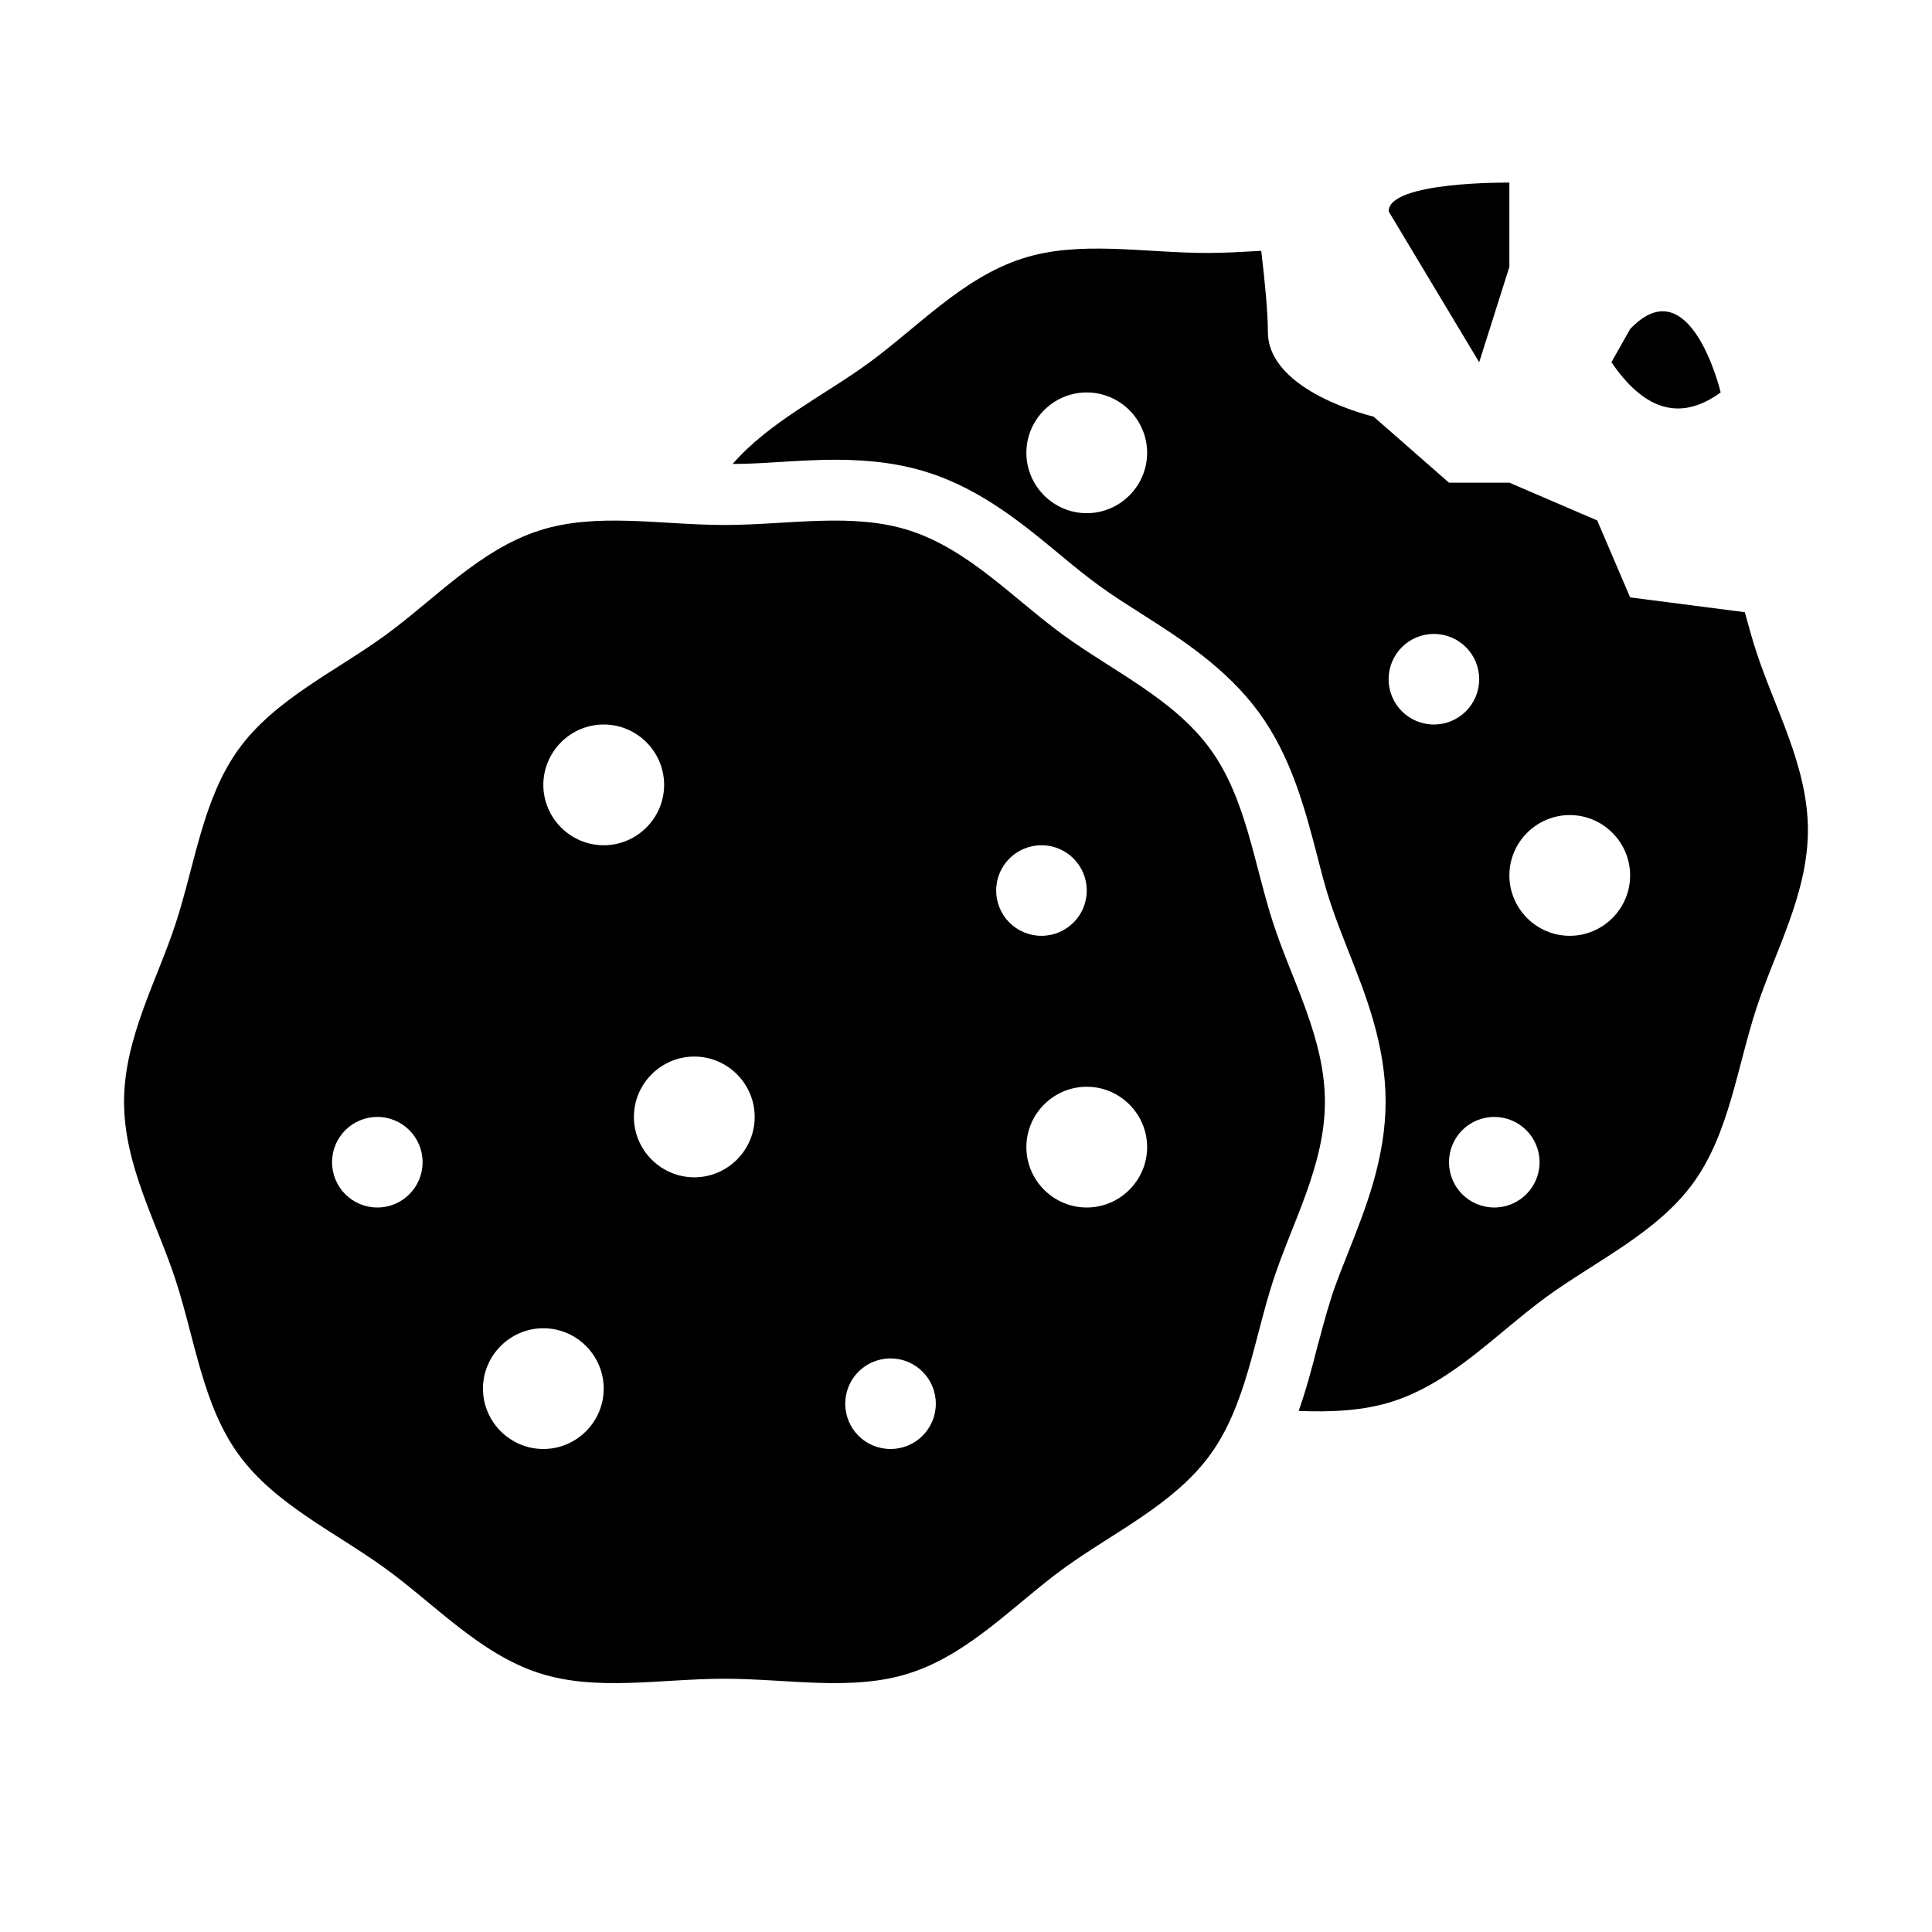
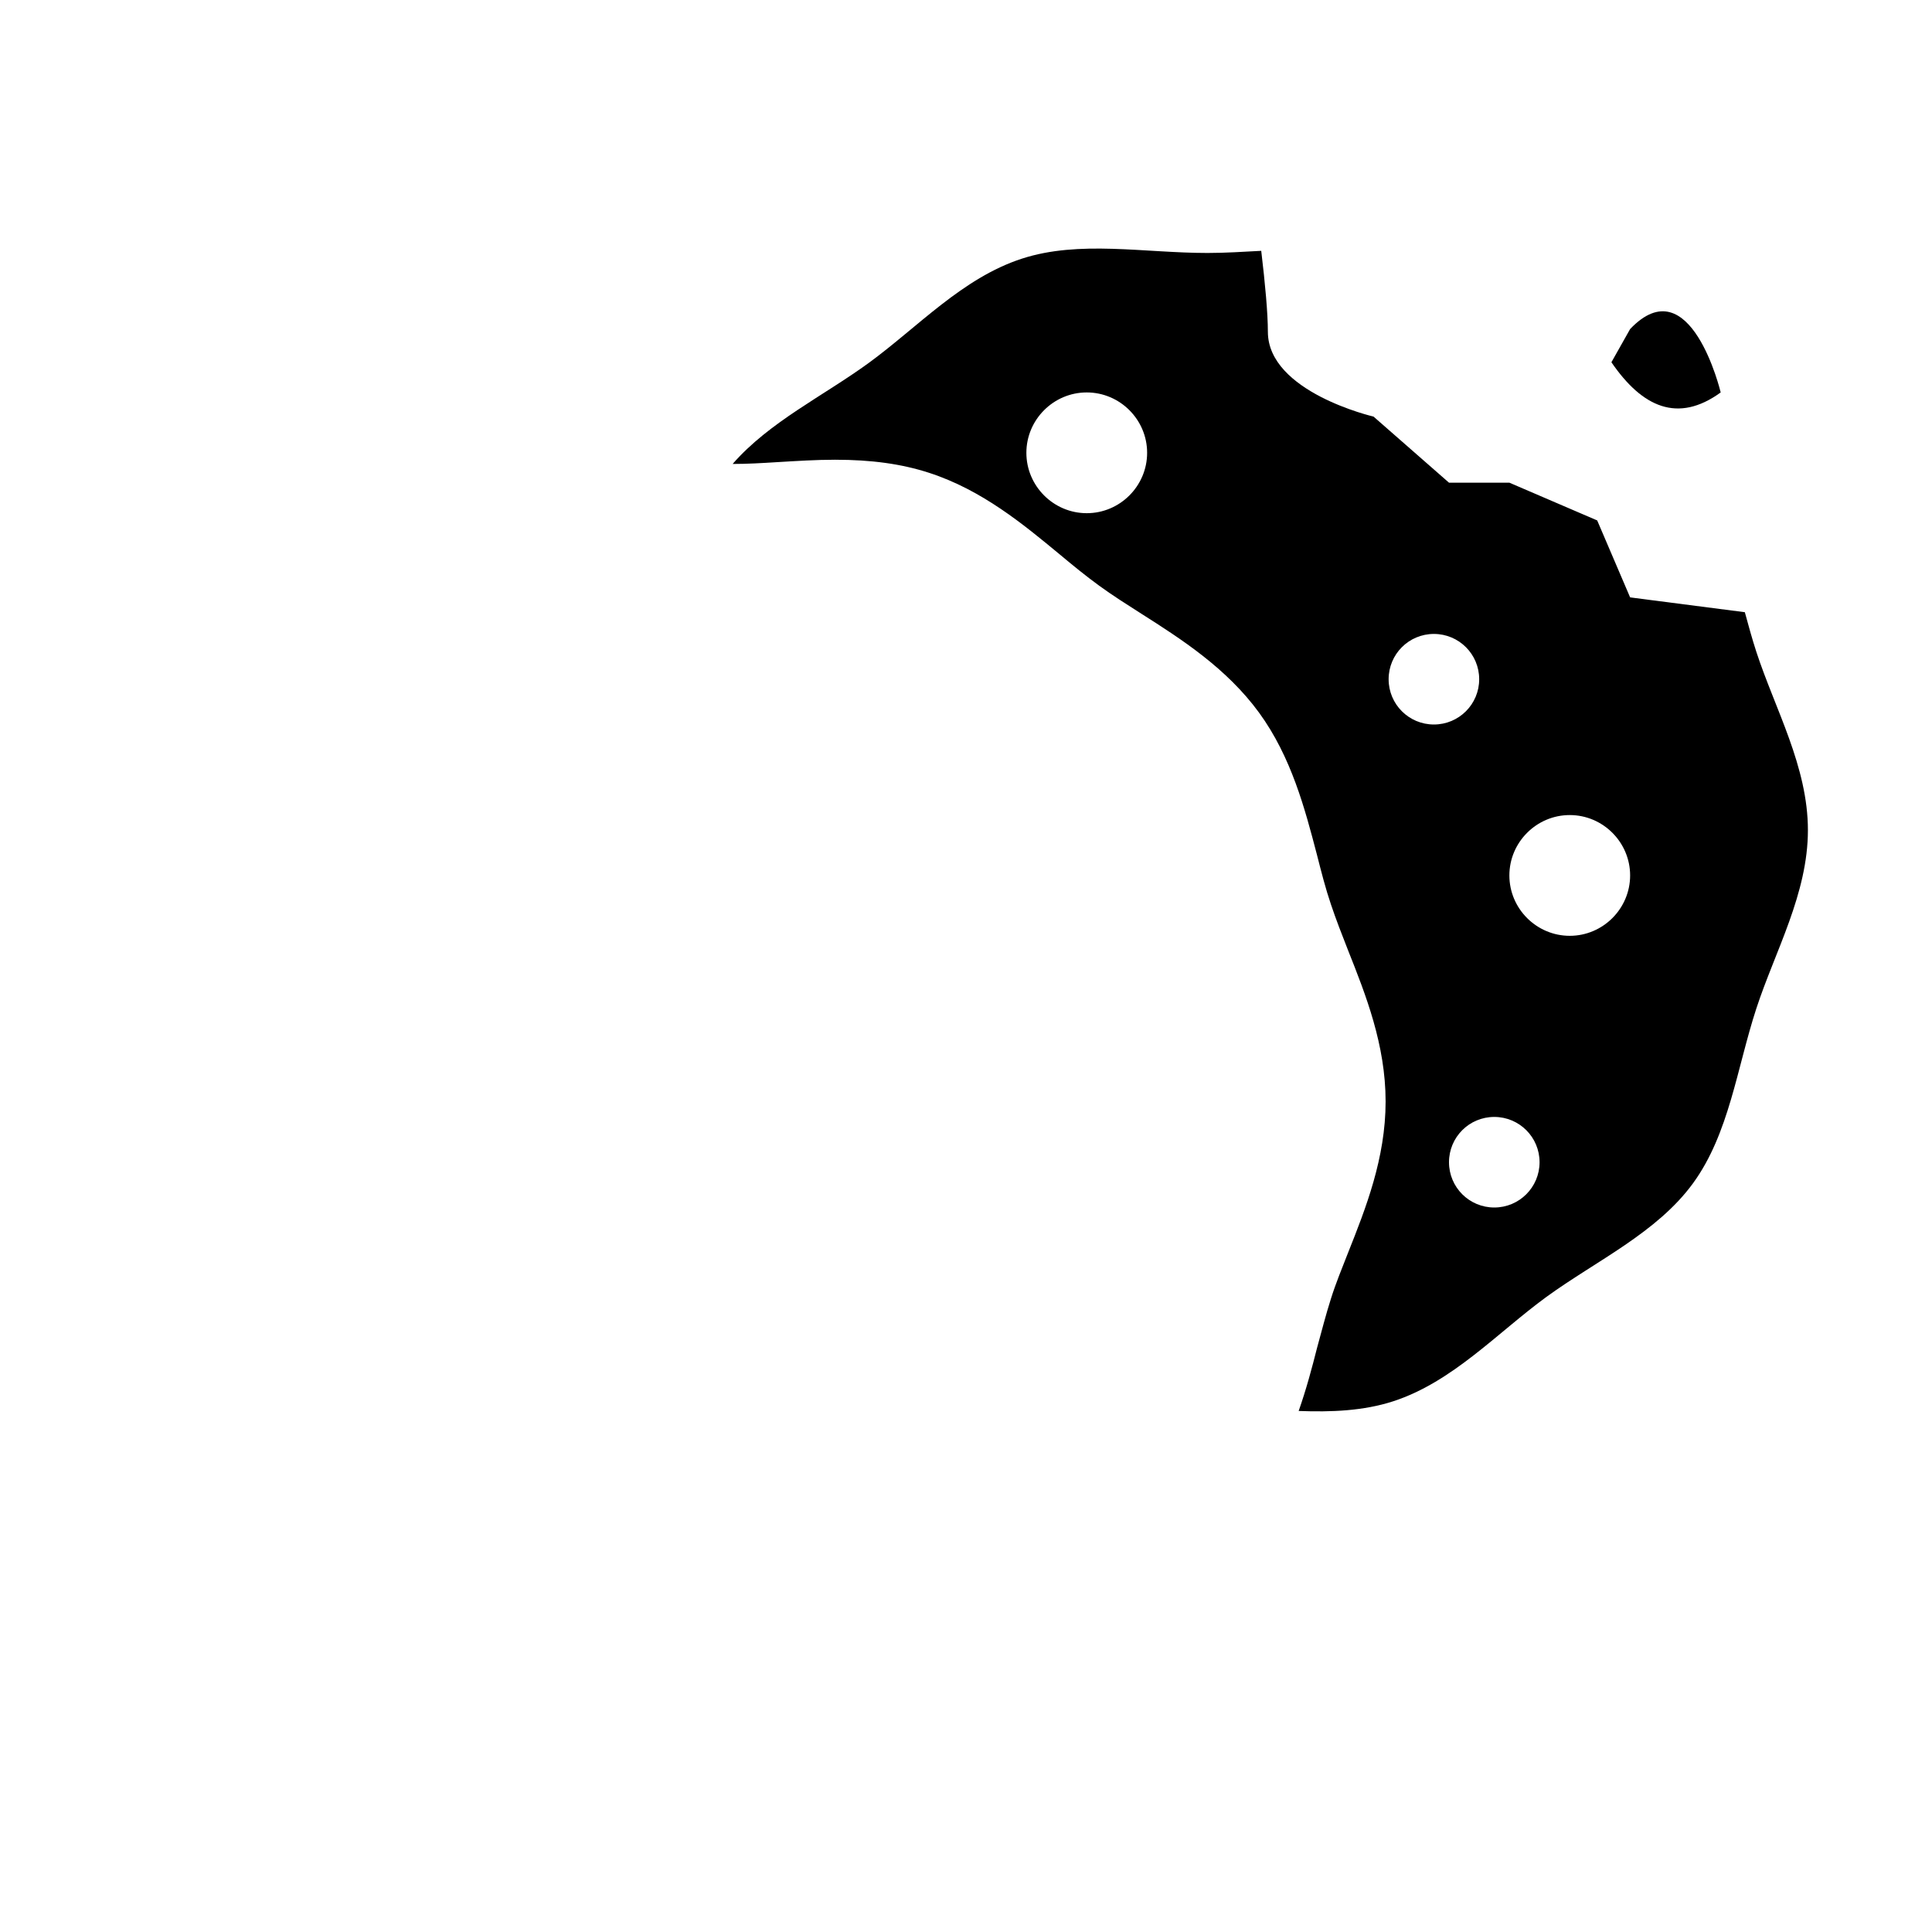
<svg xmlns="http://www.w3.org/2000/svg" width="48" height="48" viewBox="0 0 48 48" fill="none">
-   <path d="M43.635 16.192C43.53 15.87 43.44 15.54 43.35 15.21L40.5 14.842L39.682 12.93L37.5 11.992H36L34.125 10.35C34.125 10.35 31.5 9.742 31.5 8.242C31.5 7.785 31.432 7.042 31.335 6.232C30.892 6.255 30.442 6.285 30 6.285C28.425 6.285 26.812 5.962 25.387 6.427C23.91 6.907 22.8 8.13 21.577 9.022C20.452 9.84 19.11 10.485 18.202 11.527C18.57 11.527 18.937 11.505 19.305 11.482C19.792 11.453 20.272 11.422 20.745 11.422C21.66 11.422 22.402 11.527 23.077 11.745C24.397 12.172 25.425 13.027 26.332 13.777C26.655 14.047 26.977 14.31 27.307 14.55C27.645 14.797 28.005 15.023 28.357 15.248C29.347 15.877 30.472 16.598 31.282 17.707C32.085 18.81 32.422 20.1 32.722 21.247C32.827 21.66 32.932 22.073 33.067 22.47C33.195 22.852 33.345 23.235 33.495 23.617C33.93 24.712 34.425 25.957 34.425 27.367C34.425 28.777 33.93 30.023 33.495 31.117C33.345 31.5 33.187 31.883 33.067 32.265C32.94 32.663 32.835 33.075 32.722 33.487C32.595 33.99 32.452 34.523 32.265 35.055C33.075 35.085 33.87 35.055 34.612 34.815C36.09 34.335 37.2 33.112 38.422 32.22C39.66 31.32 41.167 30.63 42.067 29.392C42.96 28.163 43.155 26.527 43.635 25.058C44.1 23.633 44.917 22.207 44.917 20.625C44.917 19.043 44.1 17.617 43.635 16.192ZM27 12.75C26.175 12.75 25.5 12.075 25.5 11.25C25.5 10.425 26.175 9.75 27 9.75C27.825 9.75 28.5 10.425 28.5 11.25C28.5 12.075 27.825 12.75 27 12.75ZM34.5 16.875C34.5 16.253 35.002 15.75 35.625 15.75C36.247 15.75 36.75 16.253 36.75 16.875C36.75 17.497 36.247 18 35.625 18C35.002 18 34.5 17.497 34.5 16.875ZM37.125 30C36.502 30 36 29.497 36 28.875C36 28.253 36.502 27.75 37.125 27.75C37.747 27.75 38.25 28.253 38.25 28.875C38.25 29.497 37.747 30 37.125 30ZM39 23.25C38.175 23.25 37.5 22.575 37.5 21.75C37.5 20.925 38.175 20.25 39 20.25C39.825 20.25 40.5 20.925 40.5 21.75C40.5 22.575 39.825 23.25 39 23.25Z" fill="black" />
-   <path d="M34.5 5.25L36.75 9L37.5 6.63V4.537C37.5 4.537 34.5 4.5 34.5 5.25Z" fill="black" />
+   <path d="M43.635 16.192C43.53 15.87 43.44 15.54 43.35 15.21L40.5 14.842L39.682 12.93L37.5 11.992H36L34.125 10.35C34.125 10.35 31.5 9.742 31.5 8.242C31.5 7.785 31.432 7.042 31.335 6.232C30.892 6.255 30.442 6.285 30 6.285C28.425 6.285 26.812 5.962 25.387 6.427C23.91 6.907 22.8 8.13 21.577 9.022C20.452 9.84 19.11 10.485 18.202 11.527C18.57 11.527 18.937 11.505 19.305 11.482C19.792 11.453 20.272 11.422 20.745 11.422C21.66 11.422 22.402 11.527 23.077 11.745C24.397 12.172 25.425 13.027 26.332 13.777C26.655 14.047 26.977 14.31 27.307 14.55C27.645 14.797 28.005 15.023 28.357 15.248C29.347 15.877 30.472 16.598 31.282 17.707C32.085 18.81 32.422 20.1 32.722 21.247C32.827 21.66 32.932 22.073 33.067 22.47C33.195 22.852 33.345 23.235 33.495 23.617C33.93 24.712 34.425 25.957 34.425 27.367C34.425 28.777 33.93 30.023 33.495 31.117C33.345 31.5 33.187 31.883 33.067 32.265C32.94 32.663 32.835 33.075 32.722 33.487C32.595 33.99 32.452 34.523 32.265 35.055C33.075 35.085 33.87 35.055 34.612 34.815C36.09 34.335 37.2 33.112 38.422 32.22C39.66 31.32 41.167 30.63 42.067 29.392C42.96 28.163 43.155 26.527 43.635 25.058C44.1 23.633 44.917 22.207 44.917 20.625C44.917 19.043 44.1 17.617 43.635 16.192ZM27 12.75C26.175 12.75 25.5 12.075 25.5 11.25C25.5 10.425 26.175 9.75 27 9.75C27.825 9.75 28.5 10.425 28.5 11.25C28.5 12.075 27.825 12.75 27 12.75M34.5 16.875C34.5 16.253 35.002 15.75 35.625 15.75C36.247 15.75 36.75 16.253 36.75 16.875C36.75 17.497 36.247 18 35.625 18C35.002 18 34.5 17.497 34.5 16.875ZM37.125 30C36.502 30 36 29.497 36 28.875C36 28.253 36.502 27.75 37.125 27.75C37.747 27.75 38.25 28.253 38.25 28.875C38.25 29.497 37.747 30 37.125 30ZM39 23.25C38.175 23.25 37.5 22.575 37.5 21.75C37.5 20.925 38.175 20.25 39 20.25C39.825 20.25 40.5 20.925 40.5 21.75C40.5 22.575 39.825 23.25 39 23.25Z" fill="black" />
  <path d="M40.5 8.175L40.035 9C40.8 10.117 41.685 10.523 42.75 9.75C42.75 9.75 42 6.6 40.5 8.175Z" fill="black" />
-   <path d="M31.634 22.942C31.154 21.465 30.959 19.83 30.067 18.608C29.167 17.37 27.66 16.68 26.422 15.78C25.192 14.887 24.082 13.665 22.612 13.185C21.187 12.72 19.582 13.043 18 13.043C16.417 13.043 14.812 12.72 13.387 13.185C11.909 13.665 10.8 14.887 9.577 15.78C8.34 16.68 6.832 17.37 5.932 18.608C5.04 19.837 4.845 21.473 4.365 22.942C3.9 24.367 3.082 25.793 3.082 27.375C3.082 28.957 3.9 30.383 4.365 31.808C4.845 33.285 5.04 34.92 5.932 36.142C6.832 37.38 8.34 38.07 9.577 38.97C10.807 39.862 11.917 41.085 13.387 41.565C14.812 42.03 16.417 41.708 18 41.708C19.582 41.708 21.187 42.03 22.612 41.565C24.09 41.085 25.2 39.862 26.422 38.97C27.66 38.07 29.167 37.38 30.067 36.142C30.959 34.913 31.154 33.278 31.634 31.808C32.099 30.383 32.917 28.957 32.917 27.375C32.917 25.793 32.099 24.367 31.634 22.942ZM9.375 30C8.752 30 8.25 29.497 8.25 28.875C8.25 28.253 8.752 27.75 9.375 27.75C9.997 27.75 10.499 28.253 10.499 28.875C10.499 29.497 9.997 30 9.375 30ZM13.499 36C12.675 36 11.999 35.325 11.999 34.5C11.999 33.675 12.675 33 13.499 33C14.325 33 14.999 33.675 14.999 34.5C14.999 35.325 14.325 36 13.499 36ZM14.999 21C14.175 21 13.499 20.325 13.499 19.5C13.499 18.675 14.175 18 14.999 18C15.825 18 16.5 18.675 16.5 19.5C16.5 20.325 15.825 21 14.999 21ZM17.25 29.25C16.424 29.25 15.749 28.575 15.749 27.75C15.749 26.925 16.424 26.25 17.25 26.25C18.075 26.25 18.75 26.925 18.75 27.75C18.75 28.575 18.075 29.25 17.25 29.25ZM22.125 36C21.502 36 21 35.498 21 34.875C21 34.252 21.502 33.75 22.125 33.75C22.747 33.75 23.25 34.252 23.25 34.875C23.25 35.498 22.747 36 22.125 36ZM24.75 22.125C24.75 21.503 25.252 21 25.875 21C26.497 21 27 21.503 27 22.125C27 22.747 26.497 23.25 25.875 23.25C25.252 23.25 24.75 22.747 24.75 22.125ZM27 30C26.174 30 25.5 29.325 25.5 28.5C25.5 27.675 26.174 27 27 27C27.825 27 28.5 27.675 28.5 28.5C28.5 29.325 27.825 30 27 30Z" fill="black" />
</svg>